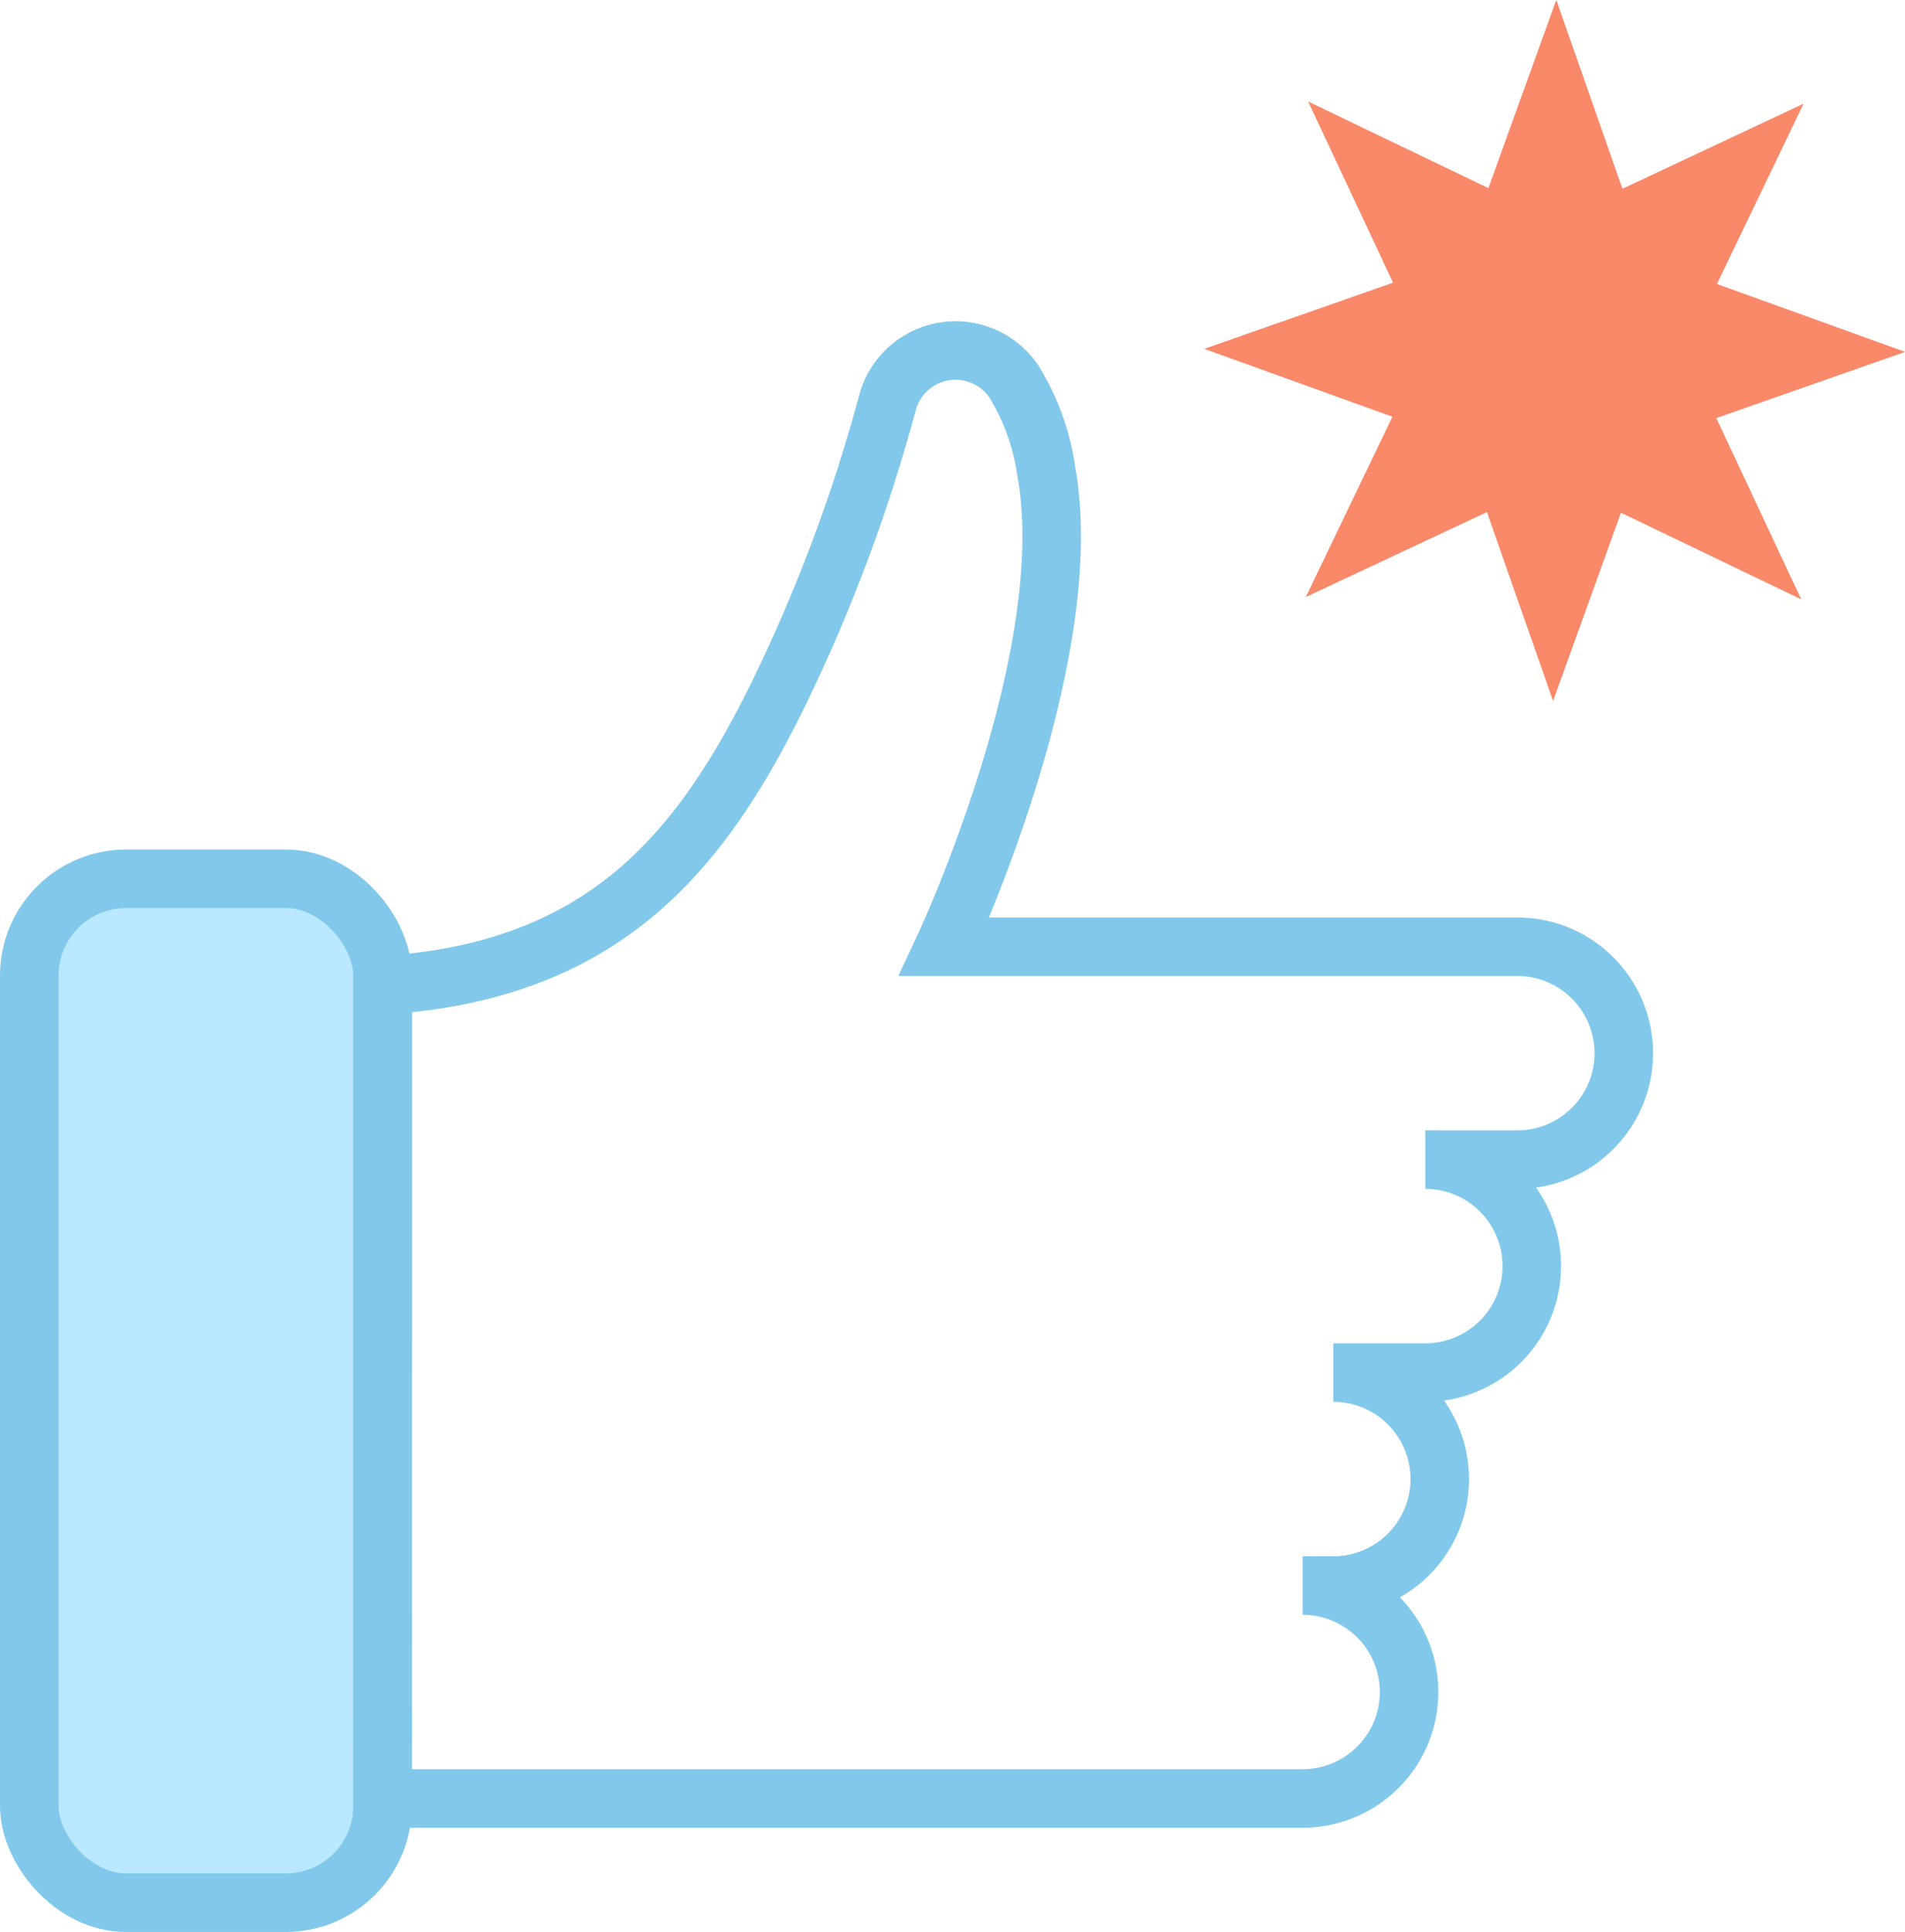
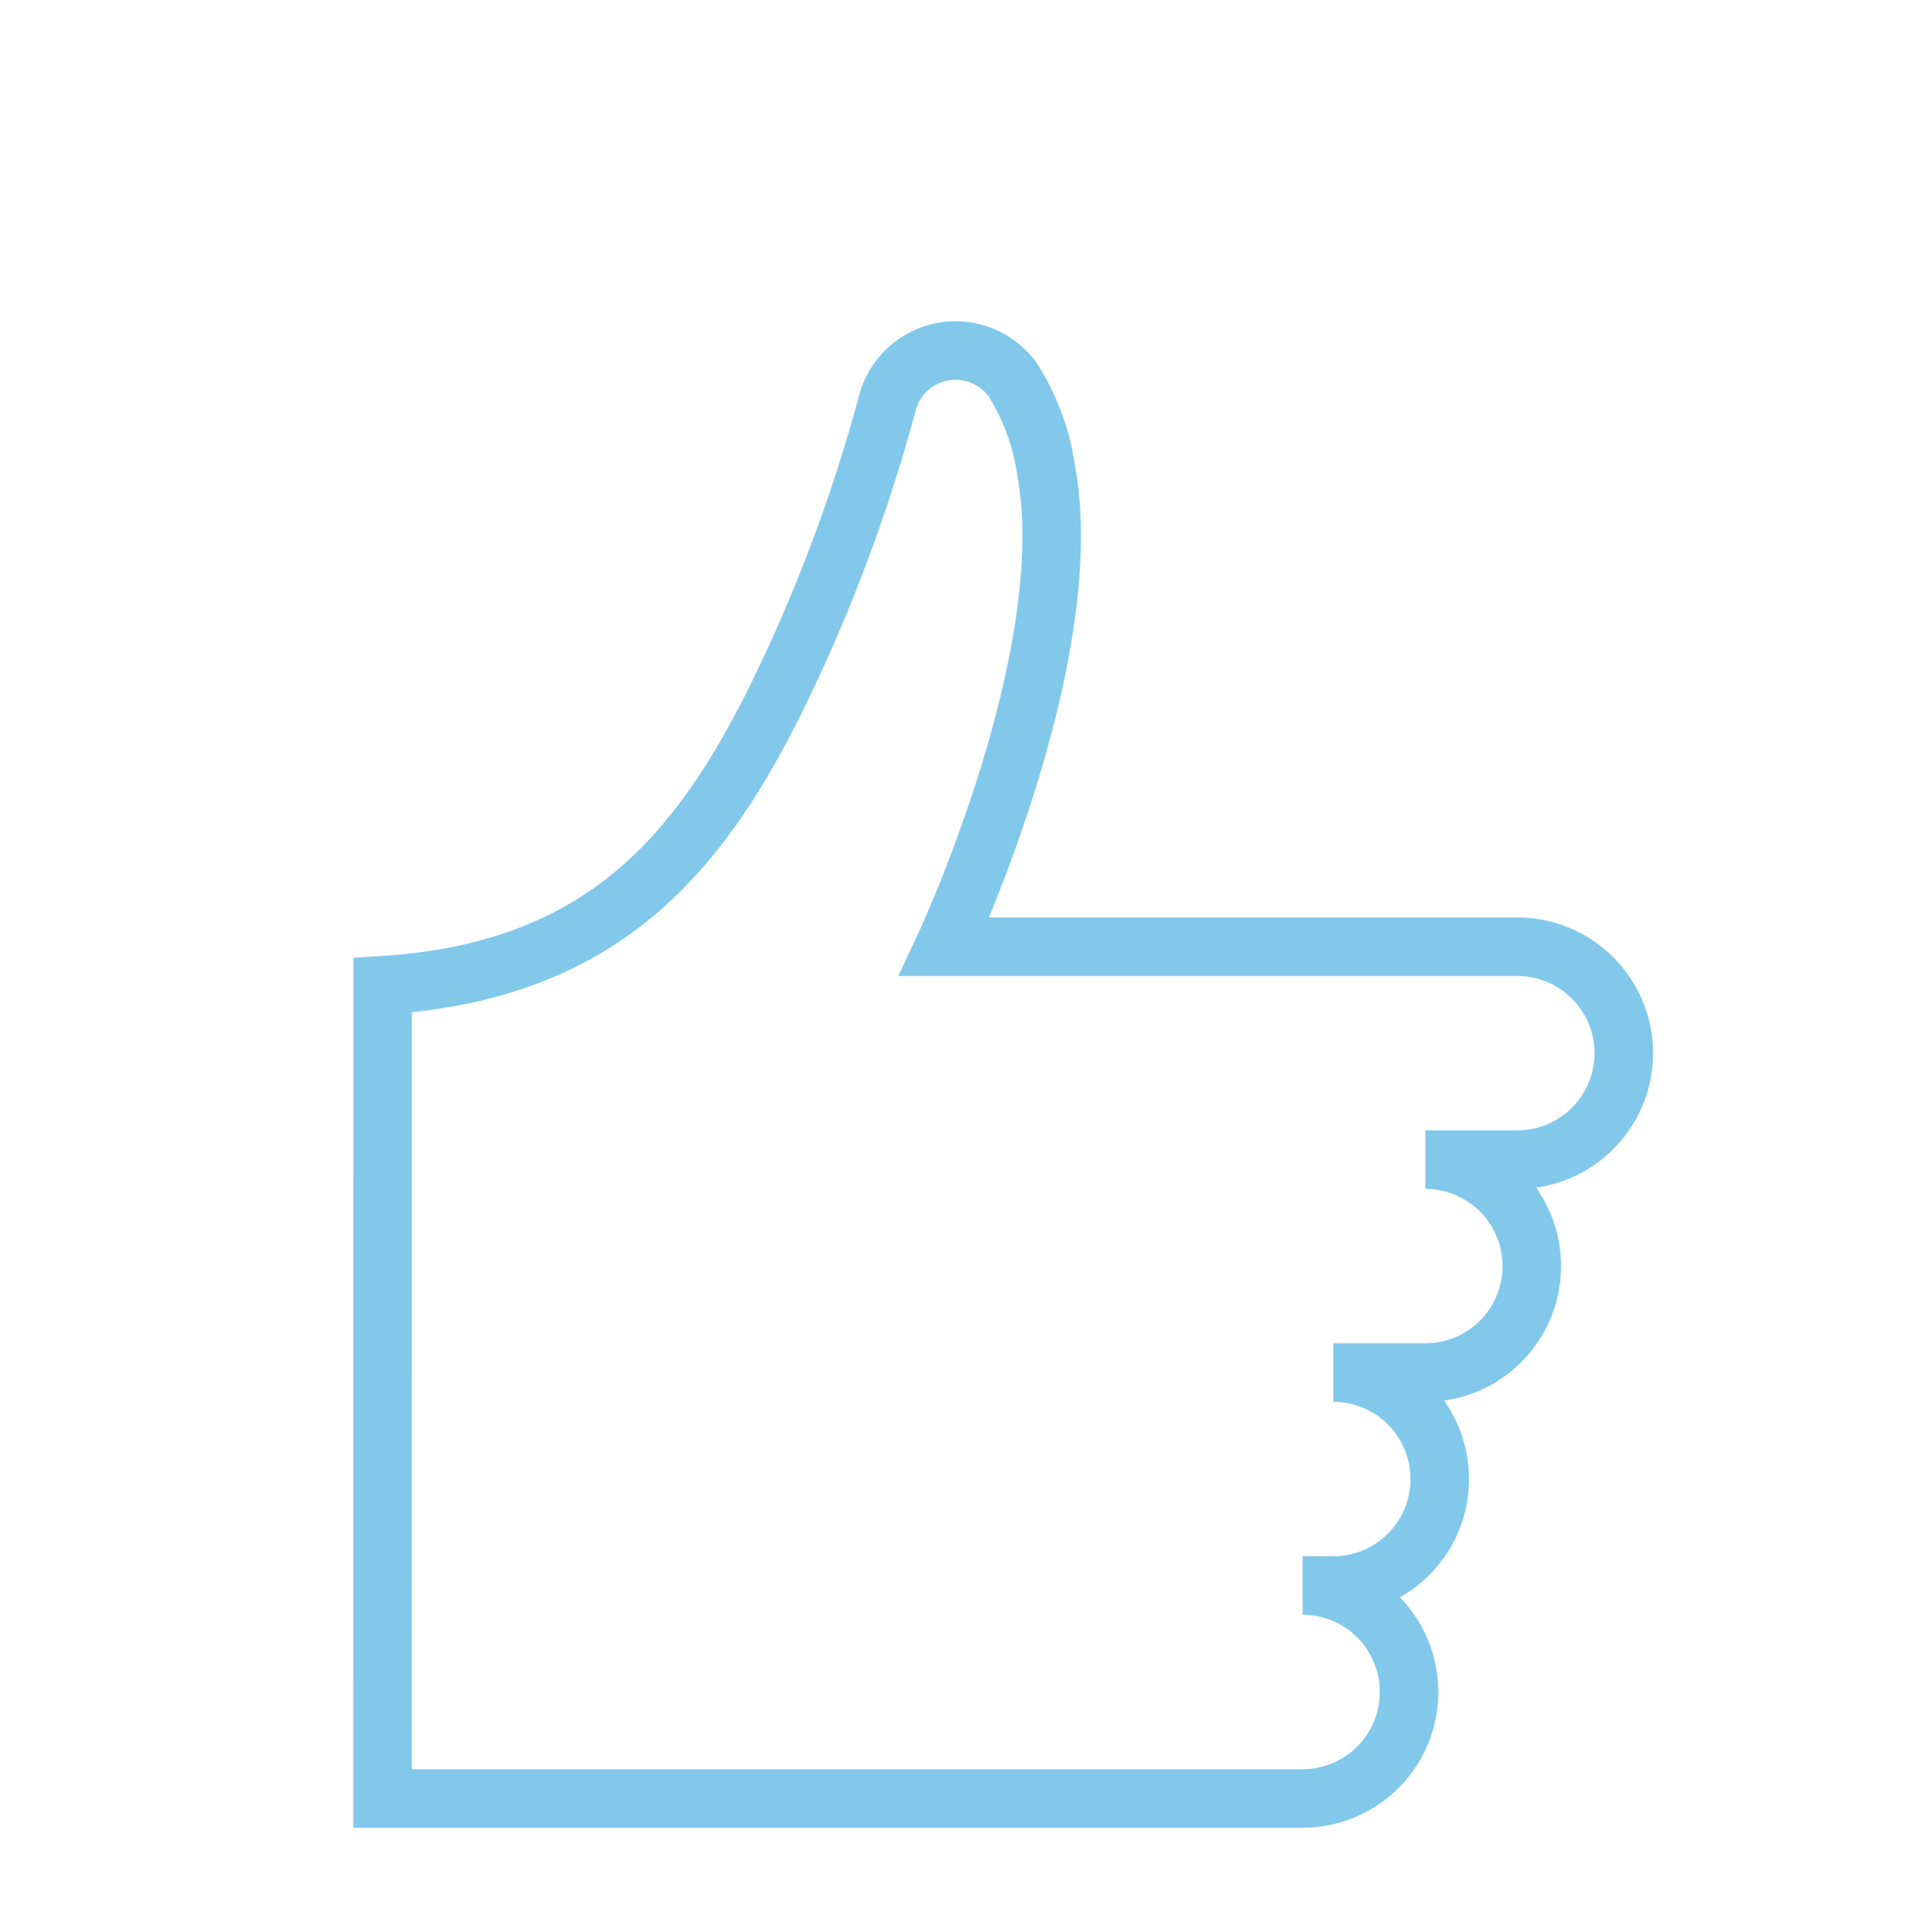
<svg xmlns="http://www.w3.org/2000/svg" width="81.371" height="82.509" viewBox="0 0 81.371 82.509">
  <g id="Icon-opticien-independant-conception-illustrator-26" transform="translate(1.25)">
-     <rect id="Rectangle_485" data-name="Rectangle 485" width="15.092" height="43.729" rx="4.138" transform="translate(0 37.53)" fill="#bae8ff" stroke="#82c8eb" stroke-miterlimit="10" stroke-width="2.5" />
    <path id="Tracé_7097" data-name="Tracé 7097" d="M424.331-218.247c9.384-.58,13.527-5.61,16.833-12.286a69.822,69.822,0,0,0,4.728-12.578,3.012,3.012,0,0,1,5.368-.974,9.887,9.887,0,0,1,1.417,3.878c1.451,7.933-4.354,20.317-4.354,20.317H472.8a4.547,4.547,0,0,1,4.547,4.548h0A4.547,4.547,0,0,1,472.8-210.8H468.87a4.547,4.547,0,0,1,4.547,4.547h0a4.546,4.546,0,0,1-4.547,4.547h-3.931a4.547,4.547,0,0,1,4.547,4.548h0a4.547,4.547,0,0,1-4.547,4.547h-1.311a4.546,4.546,0,0,1,4.547,4.547h0a4.546,4.546,0,0,1-4.547,4.547h-39.3Z" transform="translate(-409.238 260.324)" fill="none" stroke="#82c8eb" stroke-miterlimit="10" stroke-width="2.5" />
-     <path id="Tracé_7098" data-name="Tracé 7098" d="M486.063-235.211l-7.7-3.7-2.9,8.039-2.826-8.066L464.9-235.31l3.7-7.7-8.039-2.9,8.066-2.826L465-256.474l7.7,3.7,2.9-8.039,2.826,8.066,7.736-3.633-3.7,7.7,8.039,2.9-8.066,2.826Z" transform="translate(-410.374 260.808)" fill="#f98969" />
  </g>
</svg>